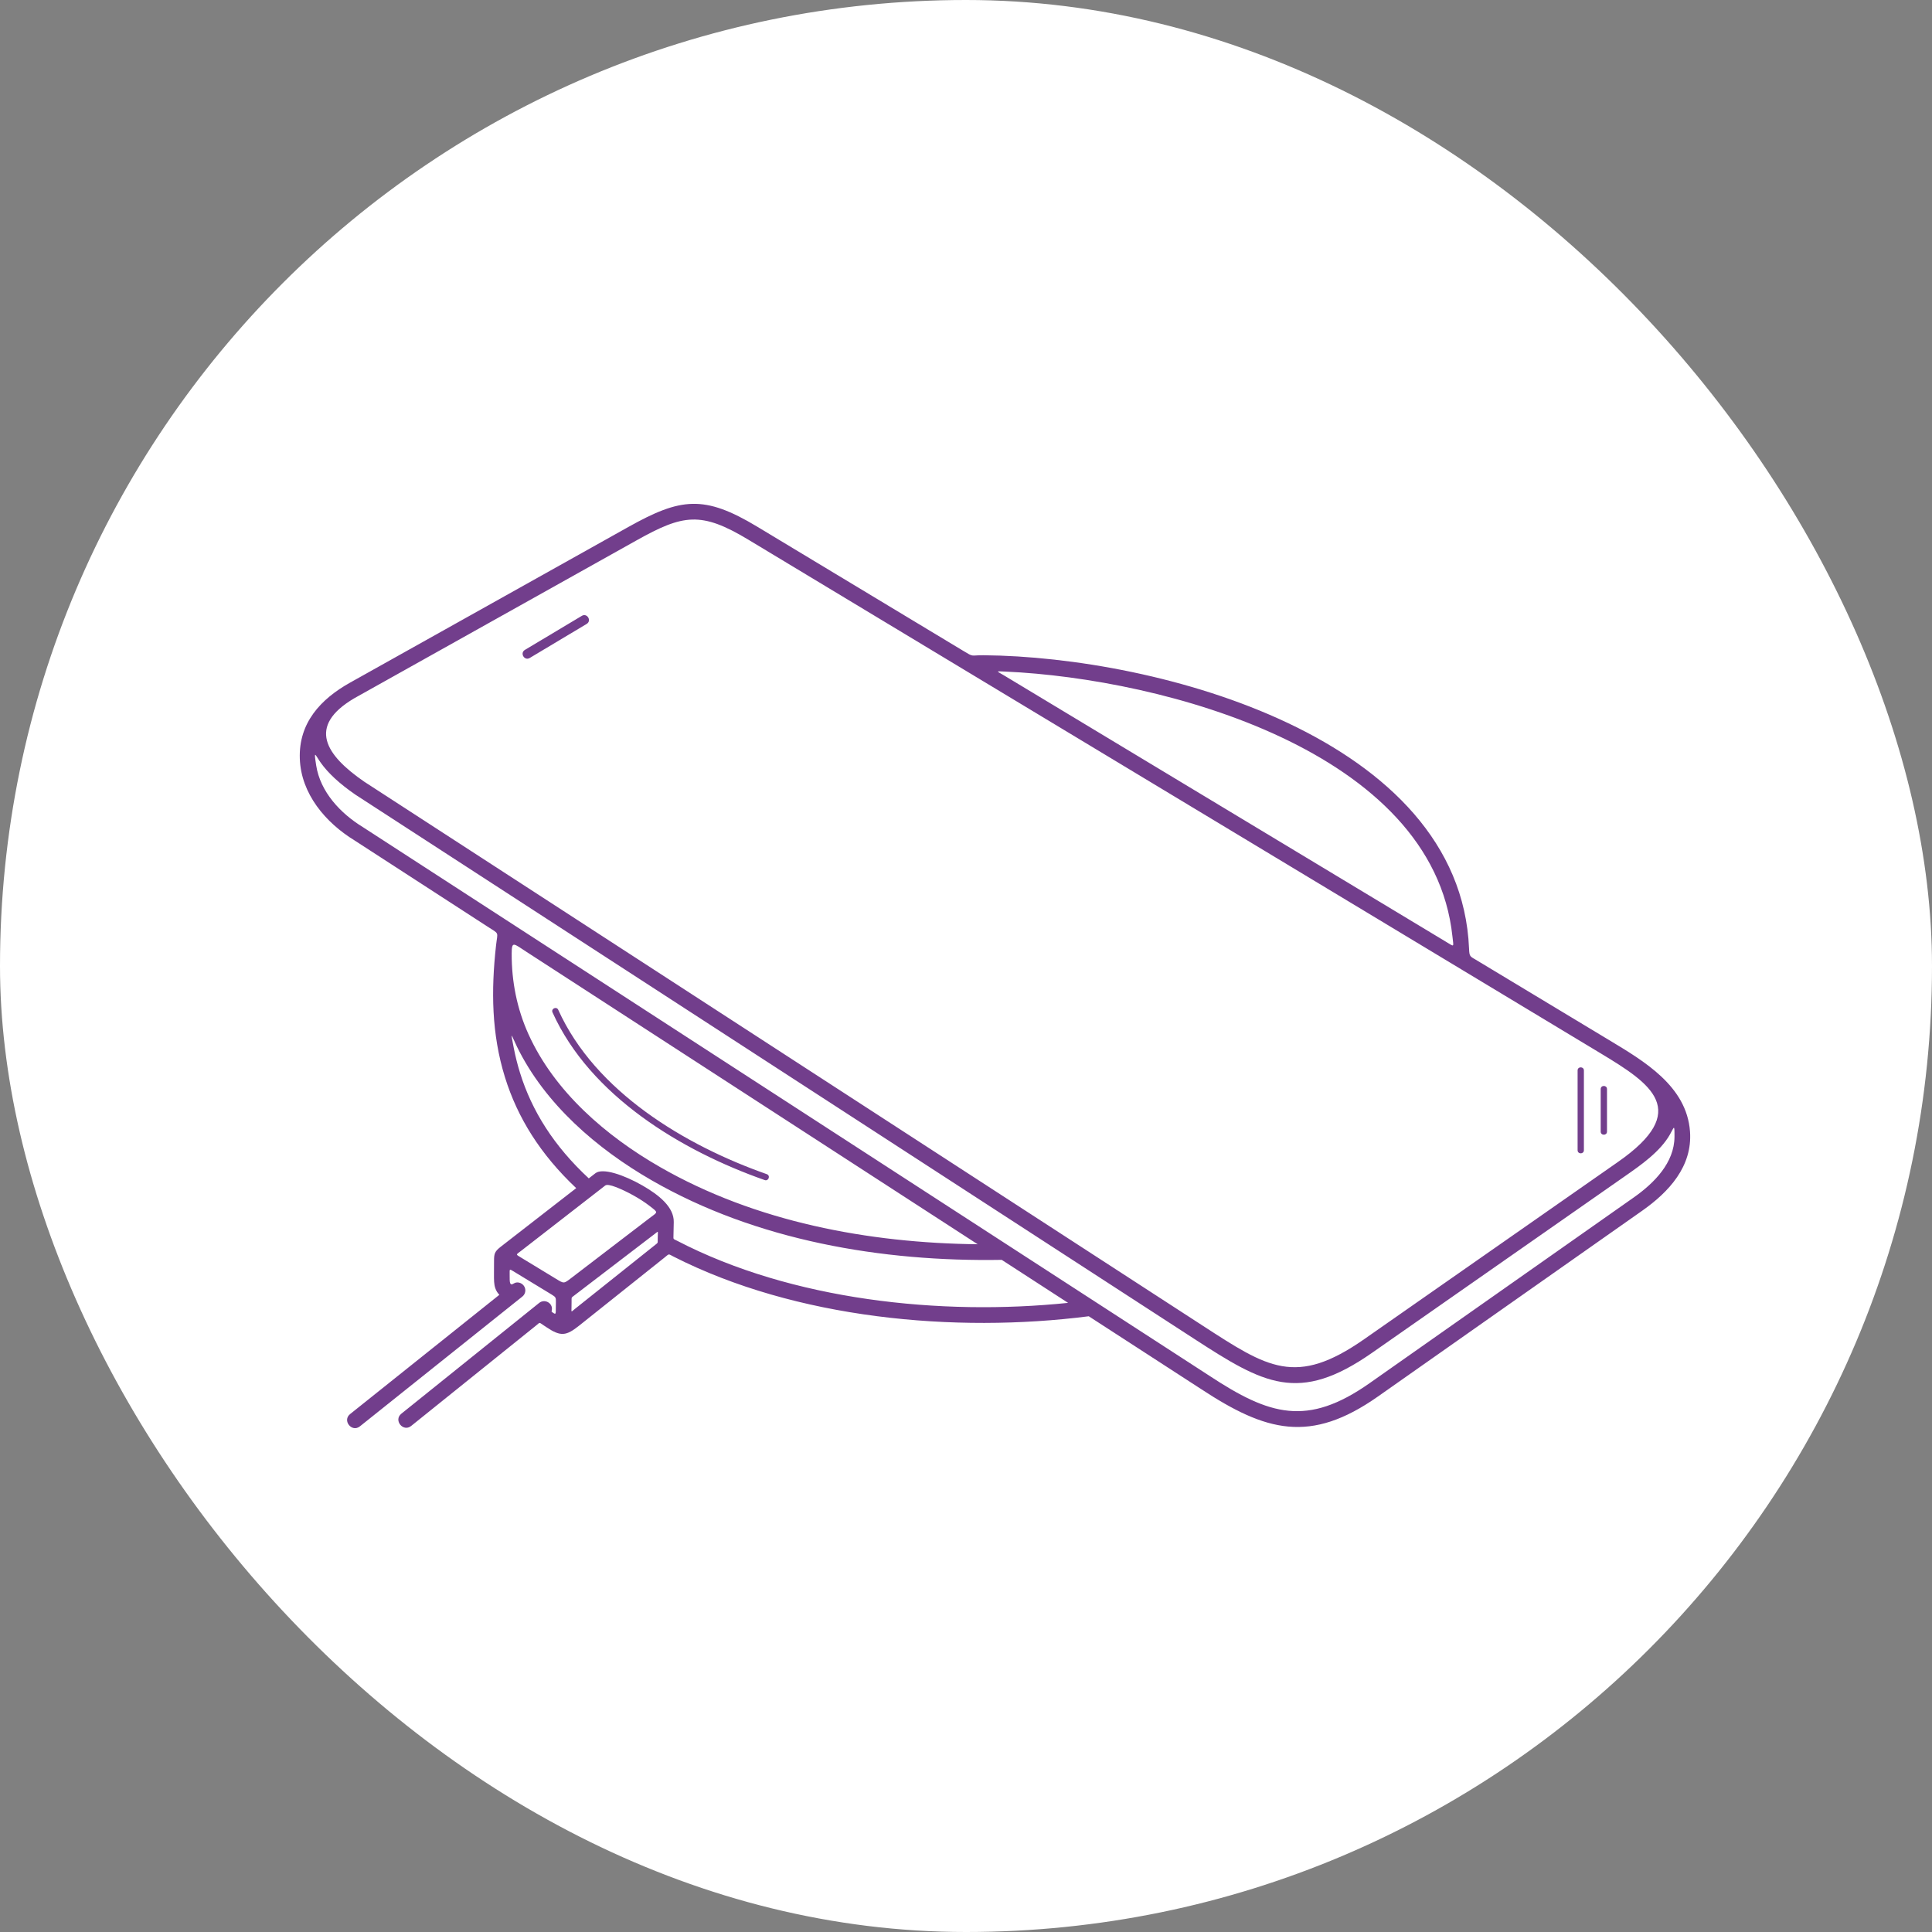
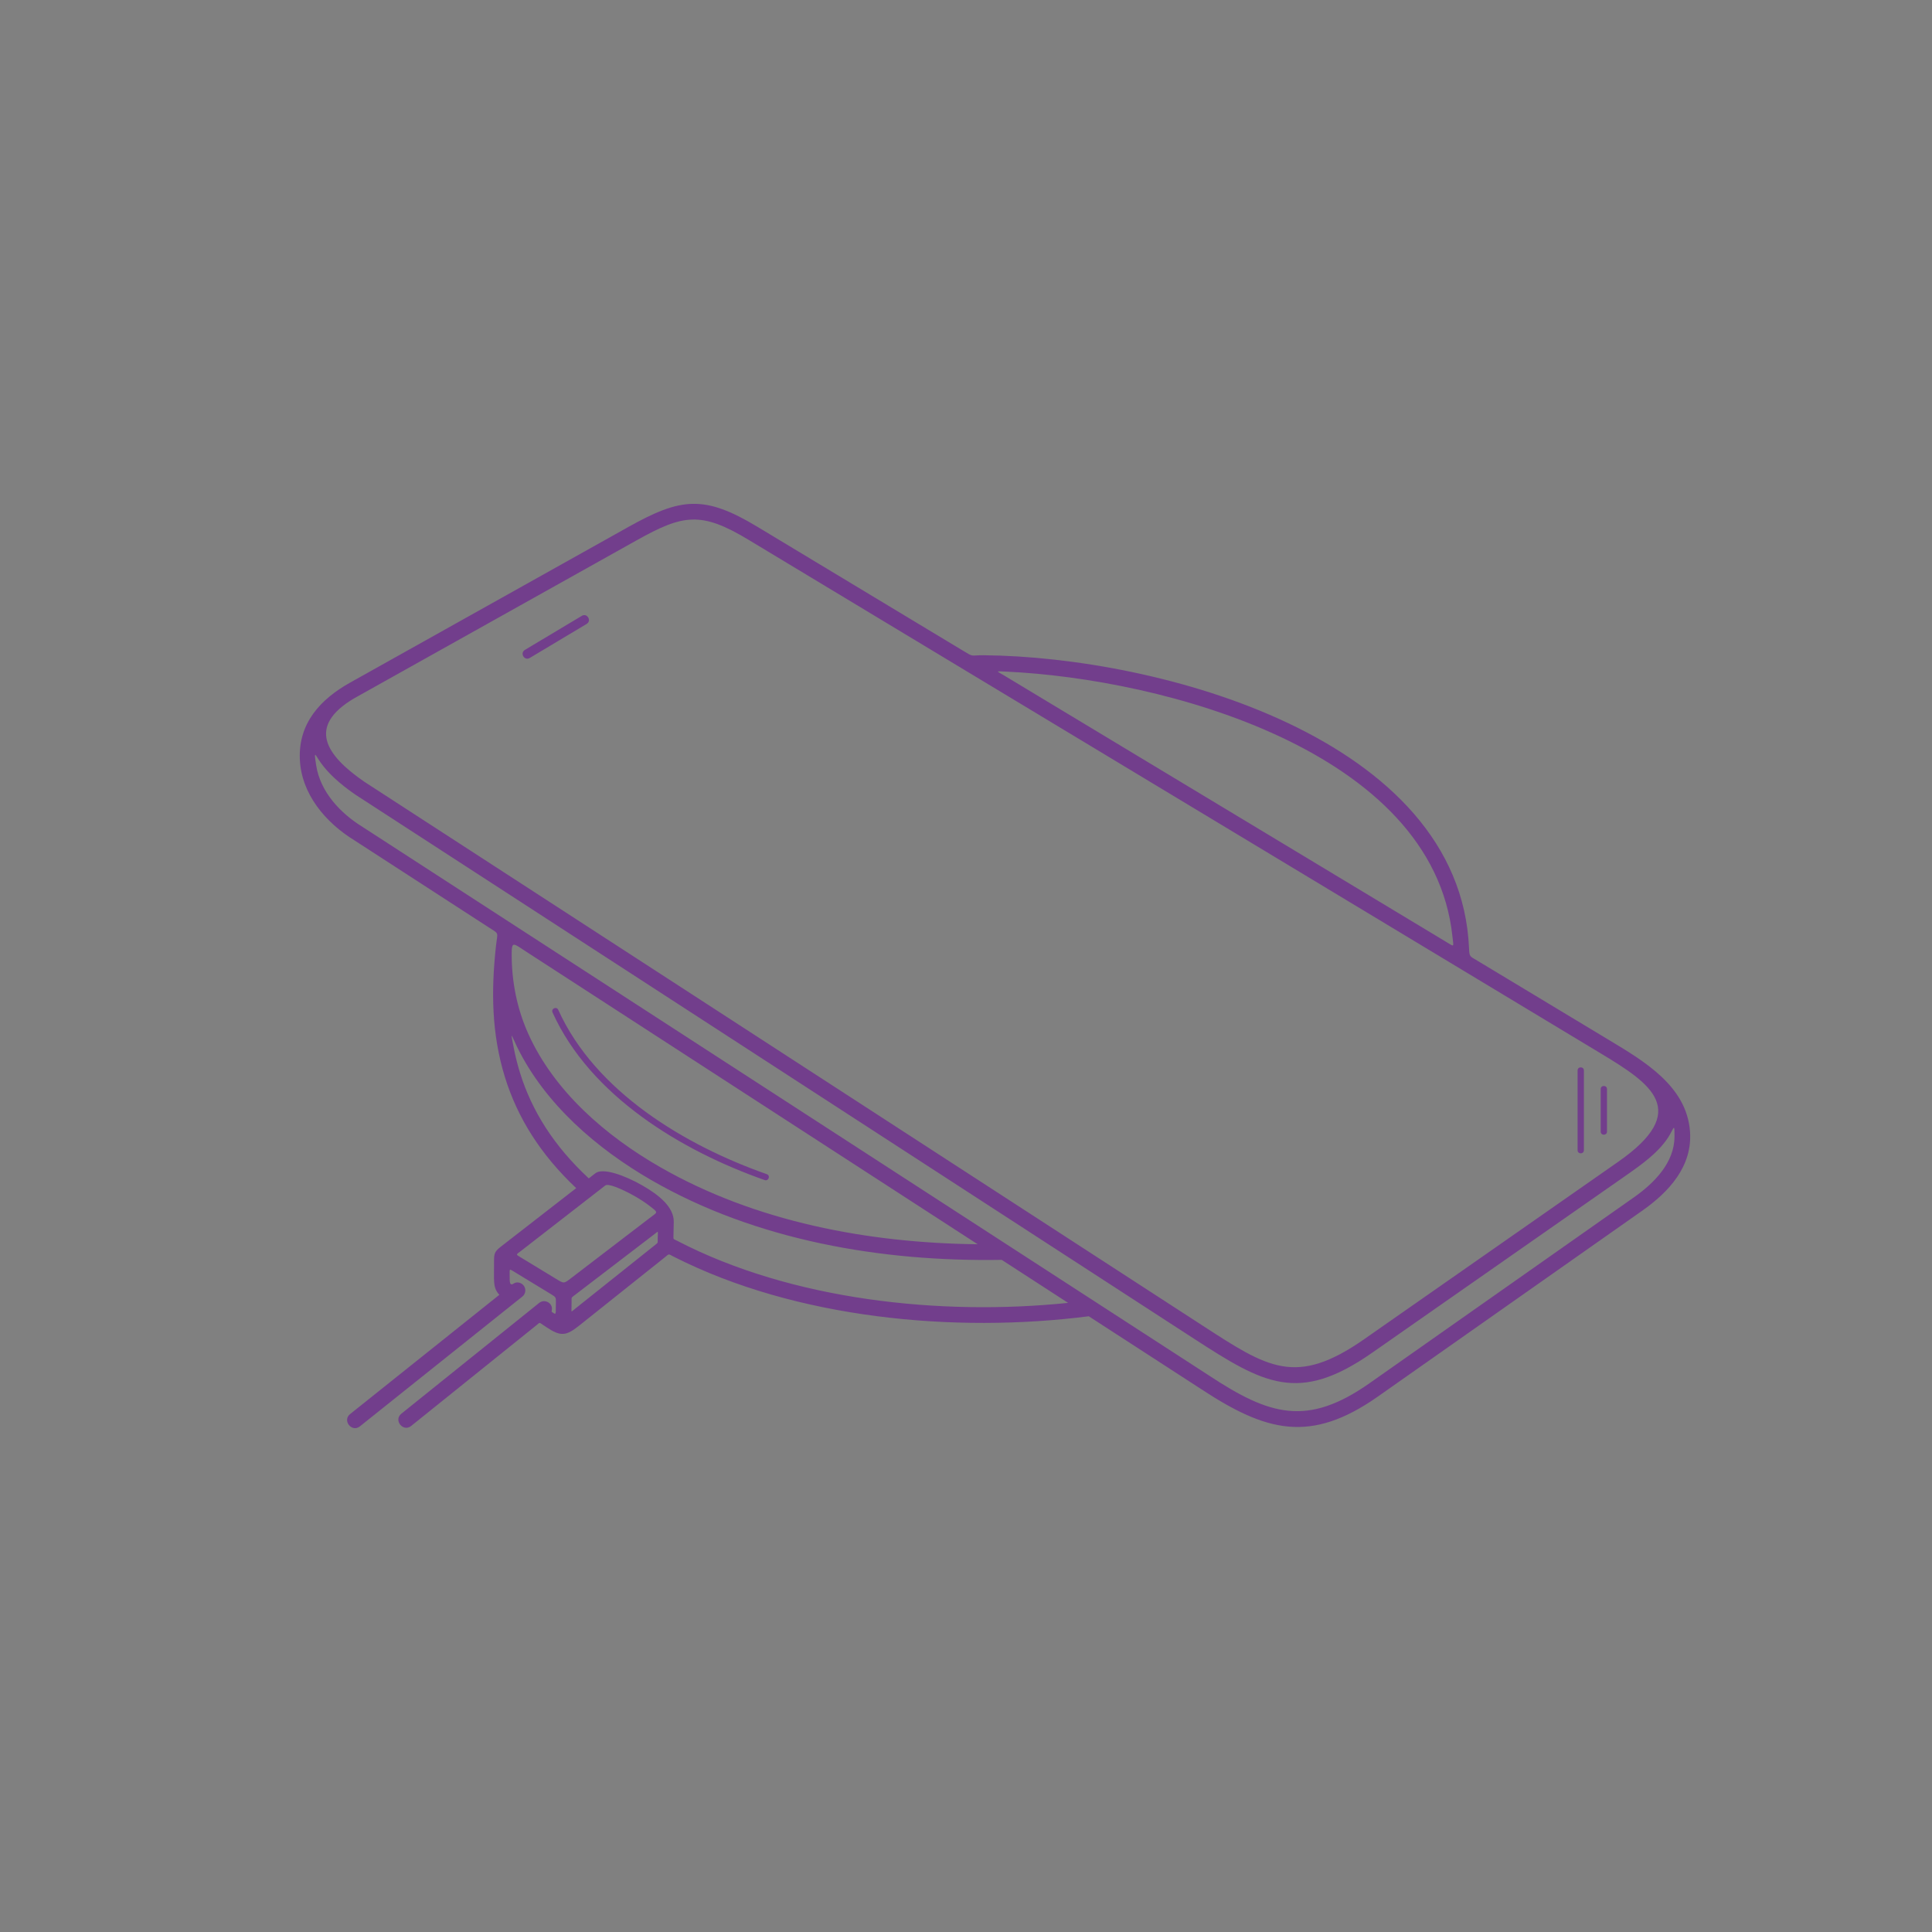
<svg xmlns="http://www.w3.org/2000/svg" width="400" height="400" viewBox="0 0 400 400" fill="none">
  <rect x="0" y="0" width="400" height="400" fill="#808080" stroke="none" />
-   <rect width="400" height="400" rx="200" fill="white" />
  <path d="M75.428 161.851L248.919 274.407C262.447 283.184 268.256 287.172 282.464 277.249L334.949 240.593C350.241 229.956 341.847 224.381 331.467 218.125L154.934 111.734C145.148 105.836 141.435 106.481 131.8 111.871L73.35 144.568C63.486 150.383 67.439 156.352 75.428 161.851V161.851ZM326.626 221.626C326.626 220.768 327.929 220.768 327.929 221.626V238.141C327.929 238.998 326.626 238.998 326.626 238.141V221.626ZM331.408 225.48C331.408 224.623 332.711 224.623 332.711 225.48V234.286C332.711 235.143 331.408 235.143 331.408 234.286V225.48ZM109.676 136.225C108.577 136.883 107.576 135.21 108.675 134.553L120.463 127.503C121.562 126.846 122.562 128.519 121.464 129.176L109.676 136.225ZM158.754 243.097C159.561 243.378 159.134 244.605 158.327 244.324C141.071 238.26 122.209 226.898 114.393 209.608C114.041 208.827 115.228 208.293 115.579 209.073C123.24 226.02 141.851 237.157 158.754 243.097V243.097ZM72.479 141.333L130.058 109.124C140.929 103.042 145.771 102.412 156.791 109.053L199.396 134.73C201.716 136.128 200.845 135.639 203.631 135.662C239.705 135.964 302.32 152.644 304.151 196.386C304.224 198.14 304.328 197.968 305.852 198.887L333.117 215.318C340.406 219.711 349.208 224.859 349.898 234.265C350.429 241.491 345.517 246.789 339.998 250.669L285.293 289.129C271.293 298.971 262.089 296.421 248.623 287.557L225.417 272.519C197.614 276.077 164.715 273.008 139.465 260.171C138.277 259.568 138.634 259.523 137.586 260.359L119.943 274.428C117.197 276.618 116.089 276.759 113.114 274.769L112.407 274.297C111.575 273.741 111.83 273.761 111.034 274.399L85.127 295.229C83.463 296.567 81.426 294.033 83.09 292.696L111.623 269.76C112.774 268.835 114.504 269.792 114.252 271.243C114.189 271.607 114.128 271.54 114.425 271.739L114.628 271.875C114.98 272.118 115.042 271.958 115.065 271.572L115.093 269.529C115.107 268.661 115.055 268.537 114.236 268.039L106.237 263.174C105.442 262.685 105.523 262.735 105.518 263.802C105.513 264.849 105.516 265.333 105.622 265.647C105.786 266.06 106.081 265.914 106.398 265.717C107.042 265.316 107.922 265.535 108.412 266.152C108.971 266.855 108.854 267.878 108.151 268.437L74.511 295.313C72.838 296.642 70.814 294.097 72.487 292.767L103.387 268.077C102.993 267.67 102.73 267.245 102.542 266.691C102.274 265.904 102.266 265.064 102.273 263.66L102.285 260.992C102.292 259.512 102.435 259.086 103.723 258.086L119.297 245.991C111.868 238.988 107.136 231.387 104.546 223.03C101.75 214.007 101.676 205.05 102.688 195.839C103.025 192.774 103.487 193.496 100.905 191.822L73.415 174.006C67.427 170.338 62.328 164.376 62.073 157.071C61.815 149.673 66.368 144.752 72.479 141.333V141.333ZM65.459 158.45C66.31 163.97 70.504 168.41 75.108 171.232L250.398 284.841C262.833 293.026 270.637 295.456 283.557 286.373L338.246 247.925C342.518 244.922 346.656 240.725 346.685 235.358C346.7 232.553 346.614 233.373 345.726 234.915C343.681 238.466 339.757 241.194 336.483 243.48L284.052 280.099C268.839 290.723 261.616 286.517 247.214 277.173L73.597 164.535C70.241 162.227 67.898 160.013 66.401 157.905C65.238 156.267 64.934 155.042 65.459 158.45V158.45ZM221.136 269.745L207.396 260.84C182.646 261.27 156.575 256.855 134.901 244.359C123.574 237.827 112.851 228.604 107.037 216.709C105.877 214.336 105.587 212.972 106.378 217.007C106.716 218.73 107.139 220.419 107.652 222.076C110.116 230.024 114.681 237.268 121.901 243.97L123.29 242.894C124.784 241.762 129.14 243.222 133.009 245.441C136.469 247.425 139.565 249.938 139.494 253.026L139.436 255.758C139.417 256.669 139.35 256.451 140.187 256.886C163.913 269.214 194.796 272.469 221.136 269.745V269.745ZM202.411 257.609L109.046 197.099C106.34 195.345 105.95 194.734 105.939 197.422C105.915 203.175 107.026 208.837 109.407 214.104C114.79 226.014 125.467 235.196 136.638 241.614C156.417 252.977 179.812 257.361 202.411 257.609ZM300.71 193.865C296.638 155.47 240.979 140.518 208.147 139.043C205.959 138.945 206.296 138.888 208.029 139.932L299.322 194.951C301.206 196.087 300.958 196.205 300.71 193.865ZM107.94 260.406L115.127 264.776C116.781 265.782 116.72 265.785 118.256 264.611L134.525 252.165C136.199 250.885 136.379 251.138 134.472 249.659C132.576 248.186 129.698 246.6 127.462 245.755C126.477 245.383 125.607 245.183 125.287 245.464C119.467 249.983 113.748 254.424 107.927 258.944C106.779 259.836 106.686 259.643 107.94 260.406V260.406ZM118.34 269.485L118.322 270.778C118.309 271.768 118.215 271.646 119 271.021L135.636 257.754C136.287 257.235 136.154 257.398 136.172 256.552L136.187 255.862C136.209 254.81 136.349 254.863 135.516 255.5L118.984 268.147C118.222 268.73 118.354 268.518 118.34 269.485Z" fill="#723E8C" />
</svg>